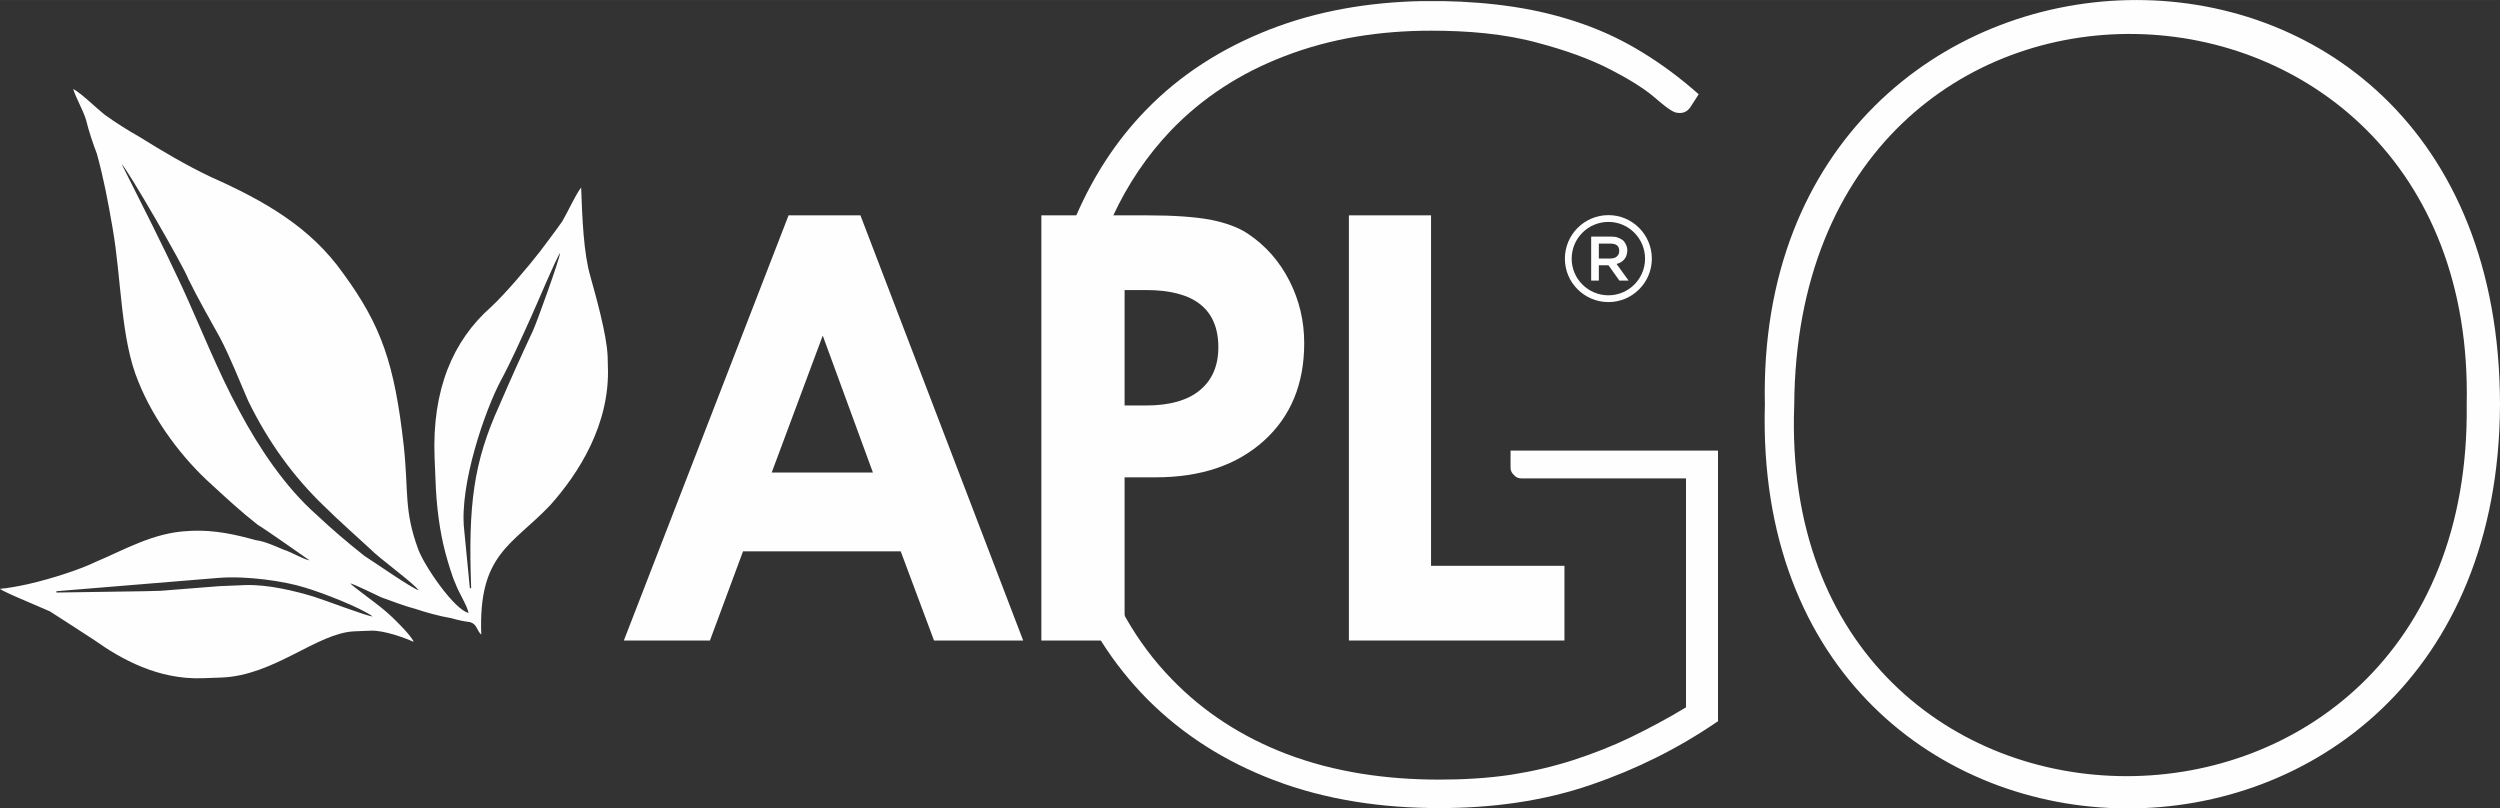
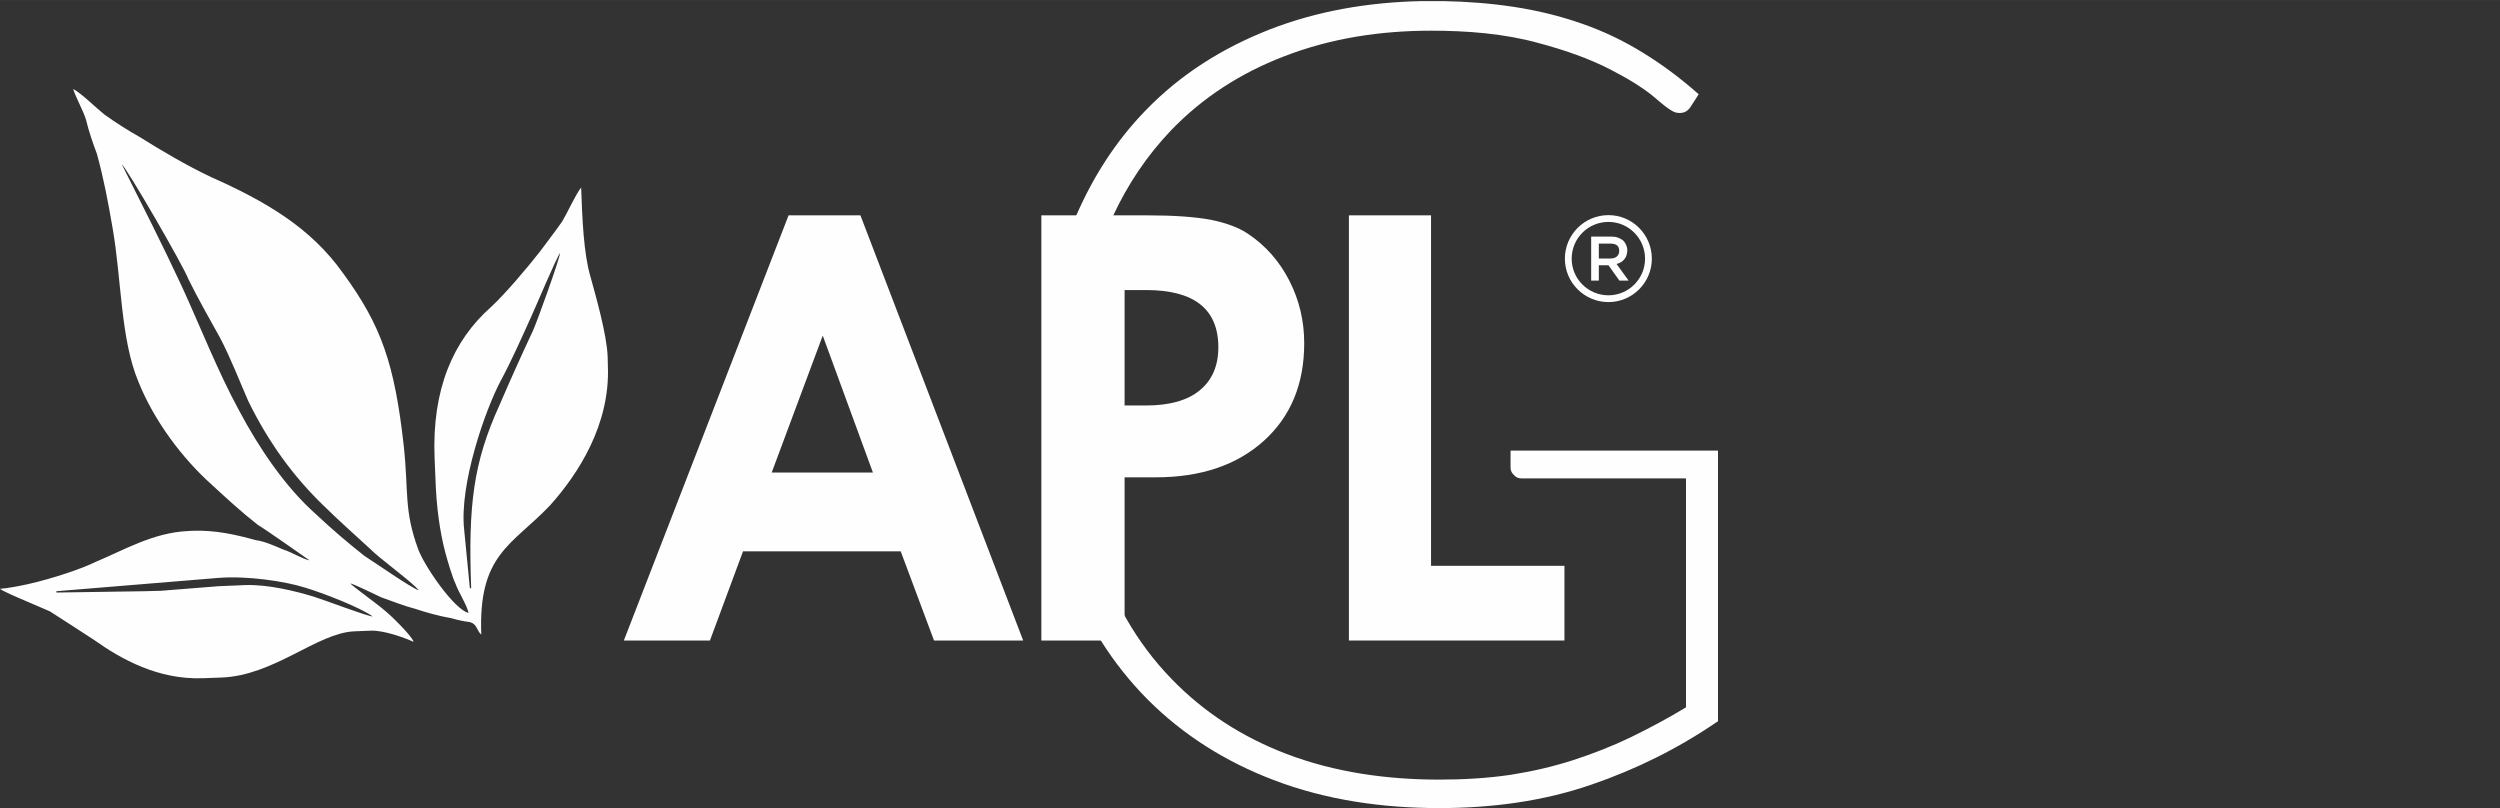
<svg xmlns="http://www.w3.org/2000/svg" xml:space="preserve" width="114.134mm" height="36.903mm" version="1.1" style="shape-rendering:geometricPrecision; text-rendering:geometricPrecision; image-rendering:optimizeQuality; fill-rule:evenodd; clip-rule:evenodd" viewBox="0 0 11413 3690">
  <rect x="0" y="0" width="11413" height="3690" fill="#333333" stroke="none" />
  <defs>
    <style type="text/css">
   
    .fil0 {fill:#FEFEFE}
   
  </style>
  </defs>
  <g>
    <g>
      <path class="fil0" d="M3756 1532l229 625 -462 0 233 -625zm-156 -549l-752 1941 393 0 151 -407 720 0 152 407 407 0 -743 -1941 -328 0z" />
      <path class="fil0" d="M4754 983l0 1941 281 0 99 0 0 -99 0 -646 141 0c208,0 372,-56 495,-167 123,-111 184,-260 184,-445 0,-101 -22,-196 -68,-286 -45,-88 -108,-160 -189,-214 -43,-29 -101,-50 -171,-64 -71,-13 -167,-20 -290,-20l-162 0 -152 0 -168 0zm380 868l0 -527 97 0c111,0 194,22 248,65 55,43 83,109 83,196 0,86 -29,151 -85,197 -56,46 -138,69 -244,69l-99 0z" />
      <polygon class="fil0" points="6158,983 6158,2924 7142,2924 7142,2583 6533,2583 6533,983 " />
      <path class="fil0" d="M1843 2033c-42,-373 -102,-547 -277,-786 -148,-209 -356,-329 -601,-438 -114,-54 -224,-119 -328,-184 -55,-31 -110,-66 -160,-102 -38,-30 -105,-97 -143,-117 13,42 47,100 59,142 13,53 31,106 49,153 31,112 51,218 72,340 41,234 36,507 118,702 72,179 201,350 334,469 72,66 133,123 211,184 27,15 236,162 236,162 -27,-4 -87,-40 -119,-49 -33,-14 -88,-39 -126,-43 -86,-24 -183,-47 -290,-43l-16 1c-160,6 -296,87 -423,140 -67,33 -198,77 -313,103 -46,10 -90,18 -126,21 10,9 69,35 126,59 43,19 84,36 102,44 72,46 133,86 204,132 121,86 291,181 494,173l85 -3c241,-9 437,-204 607,-211l75 -3c59,-2 151,31 195,51 -7,-27 -107,-124 -134,-145 -28,-25 -149,-112 -155,-122 21,5 109,49 142,64 54,19 103,39 157,53 44,15 109,33 162,42 32,9 55,14 86,18 33,10 29,37 51,57 -14,-369 140,-407 314,-590 129,-144 275,-369 264,-637l-1 -42c-4,-102 -54,-276 -79,-367 -31,-106 -37,-266 -42,-405 -26,33 -60,110 -86,154 -34,49 -65,88 -101,137 -56,72 -159,194 -225,255 -172,152 -270,375 -257,690l4 96c4,123 19,235 45,335 12,43 30,106 47,143 13,37 53,99 59,132 -64,-14 -201,-212 -230,-291 -66,-180 -43,-261 -66,-474zm-983 -759c41,84 98,184 144,267 47,89 88,195 129,289 93,190 207,346 345,479 73,72 139,129 211,196 45,46 193,152 222,189 -27,-5 -214,-136 -247,-156 -83,-66 -144,-118 -221,-190 -139,-123 -259,-300 -351,-473 -97,-178 -175,-378 -262,-568 -88,-189 -181,-372 -274,-557 22,16 280,461 304,524zm1285 1411l-26 -267c-23,-207 97,-549 167,-680 50,-93 93,-191 138,-290 20,-43 118,-277 133,-293 -4,32 -105,314 -125,357 -54,115 -103,224 -152,338 -119,262 -143,455 -129,835l-6 0zm-1146 -47c128,-10 300,15 392,44 81,24 256,92 310,132 -21,1 -222,-76 -271,-91 -81,-24 -205,-56 -312,-52l-118 5 -266 21 -76 2 -400 6 -1 -6 742 -61z" />
      <path class="fil0" d="M7697 2184l-749 0c-15,0 -27,-4 -36,-15 -10,-9 -16,-20 -16,-33l0 -79 947 0 0 1236 -4 2c-178,122 -370,217 -574,287 -223,77 -459,107 -694,107 -258,0 -517,-36 -759,-129 -217,-83 -411,-204 -575,-369 -79,-80 -149,-168 -209,-263l-7 -12 105 0 0 -120 14 25c58,102 128,196 210,280 147,152 323,264 521,340 222,85 461,118 698,118 110,0 220,-6 328,-22 96,-15 192,-37 285,-67 89,-29 177,-63 262,-104 86,-42 171,-87 253,-137l0 -1045zm-49 -1671c-27,-9 -73,-50 -94,-68 -58,-49 -130,-90 -197,-125 -103,-54 -219,-93 -331,-123 -158,-44 -329,-57 -493,-57 -230,0 -458,34 -673,118 -195,75 -369,186 -514,337 -110,115 -198,247 -265,391l-2 5 -169 0 5 -11c77,-176 180,-337 314,-475 160,-166 352,-286 566,-370 220,-86 456,-125 692,-130l104 0c106,2 212,10 318,26 107,16 214,42 316,78 97,34 189,78 276,132 88,54 171,116 249,185l5 4 -38 59c-17,25 -40,31 -69,24z" />
      <path class="fil0" d="M7343 1013c92,0 167,75 167,168 0,92 -75,167 -167,167 -93,0 -168,-75 -168,-167 0,-93 75,-168 168,-168zm0 366c109,0 198,-89 198,-198 0,-110 -89,-199 -198,-199 -110,0 -199,89 -199,199 0,109 89,198 199,198z" />
      <path class="fil0" d="M7412 1100c-7,-7 -15,-11 -25,-15 -9,-4 -21,-5 -33,-5l-90 0 0 201 35 0 0 -70 44 0 50 70 42 0 -55 -76c7,-2 14,-5 20,-8 6,-4 11,-8 15,-13 4,-5 8,-11 10,-18 2,-6 4,-14 4,-22l0 -1c0,-9 -2,-17 -5,-24 -3,-7 -7,-14 -12,-19zm-30 20c7,6 10,14 10,25l0 1c0,10 -3,18 -11,25 -7,6 -17,9 -30,9l-52 0 0 -68 52 0c13,0 23,2 31,8z" />
-       <path class="fil0" d="M11413 1847c-10,2476 -3425,2440 -3356,0 -52,-2388 3353,-2536 3356,0zm-152 -1c48,-2200 -3055,-2310 -3070,3 -84,2252 3099,2267 3070,-3z" />
    </g>
  </g>
</svg>